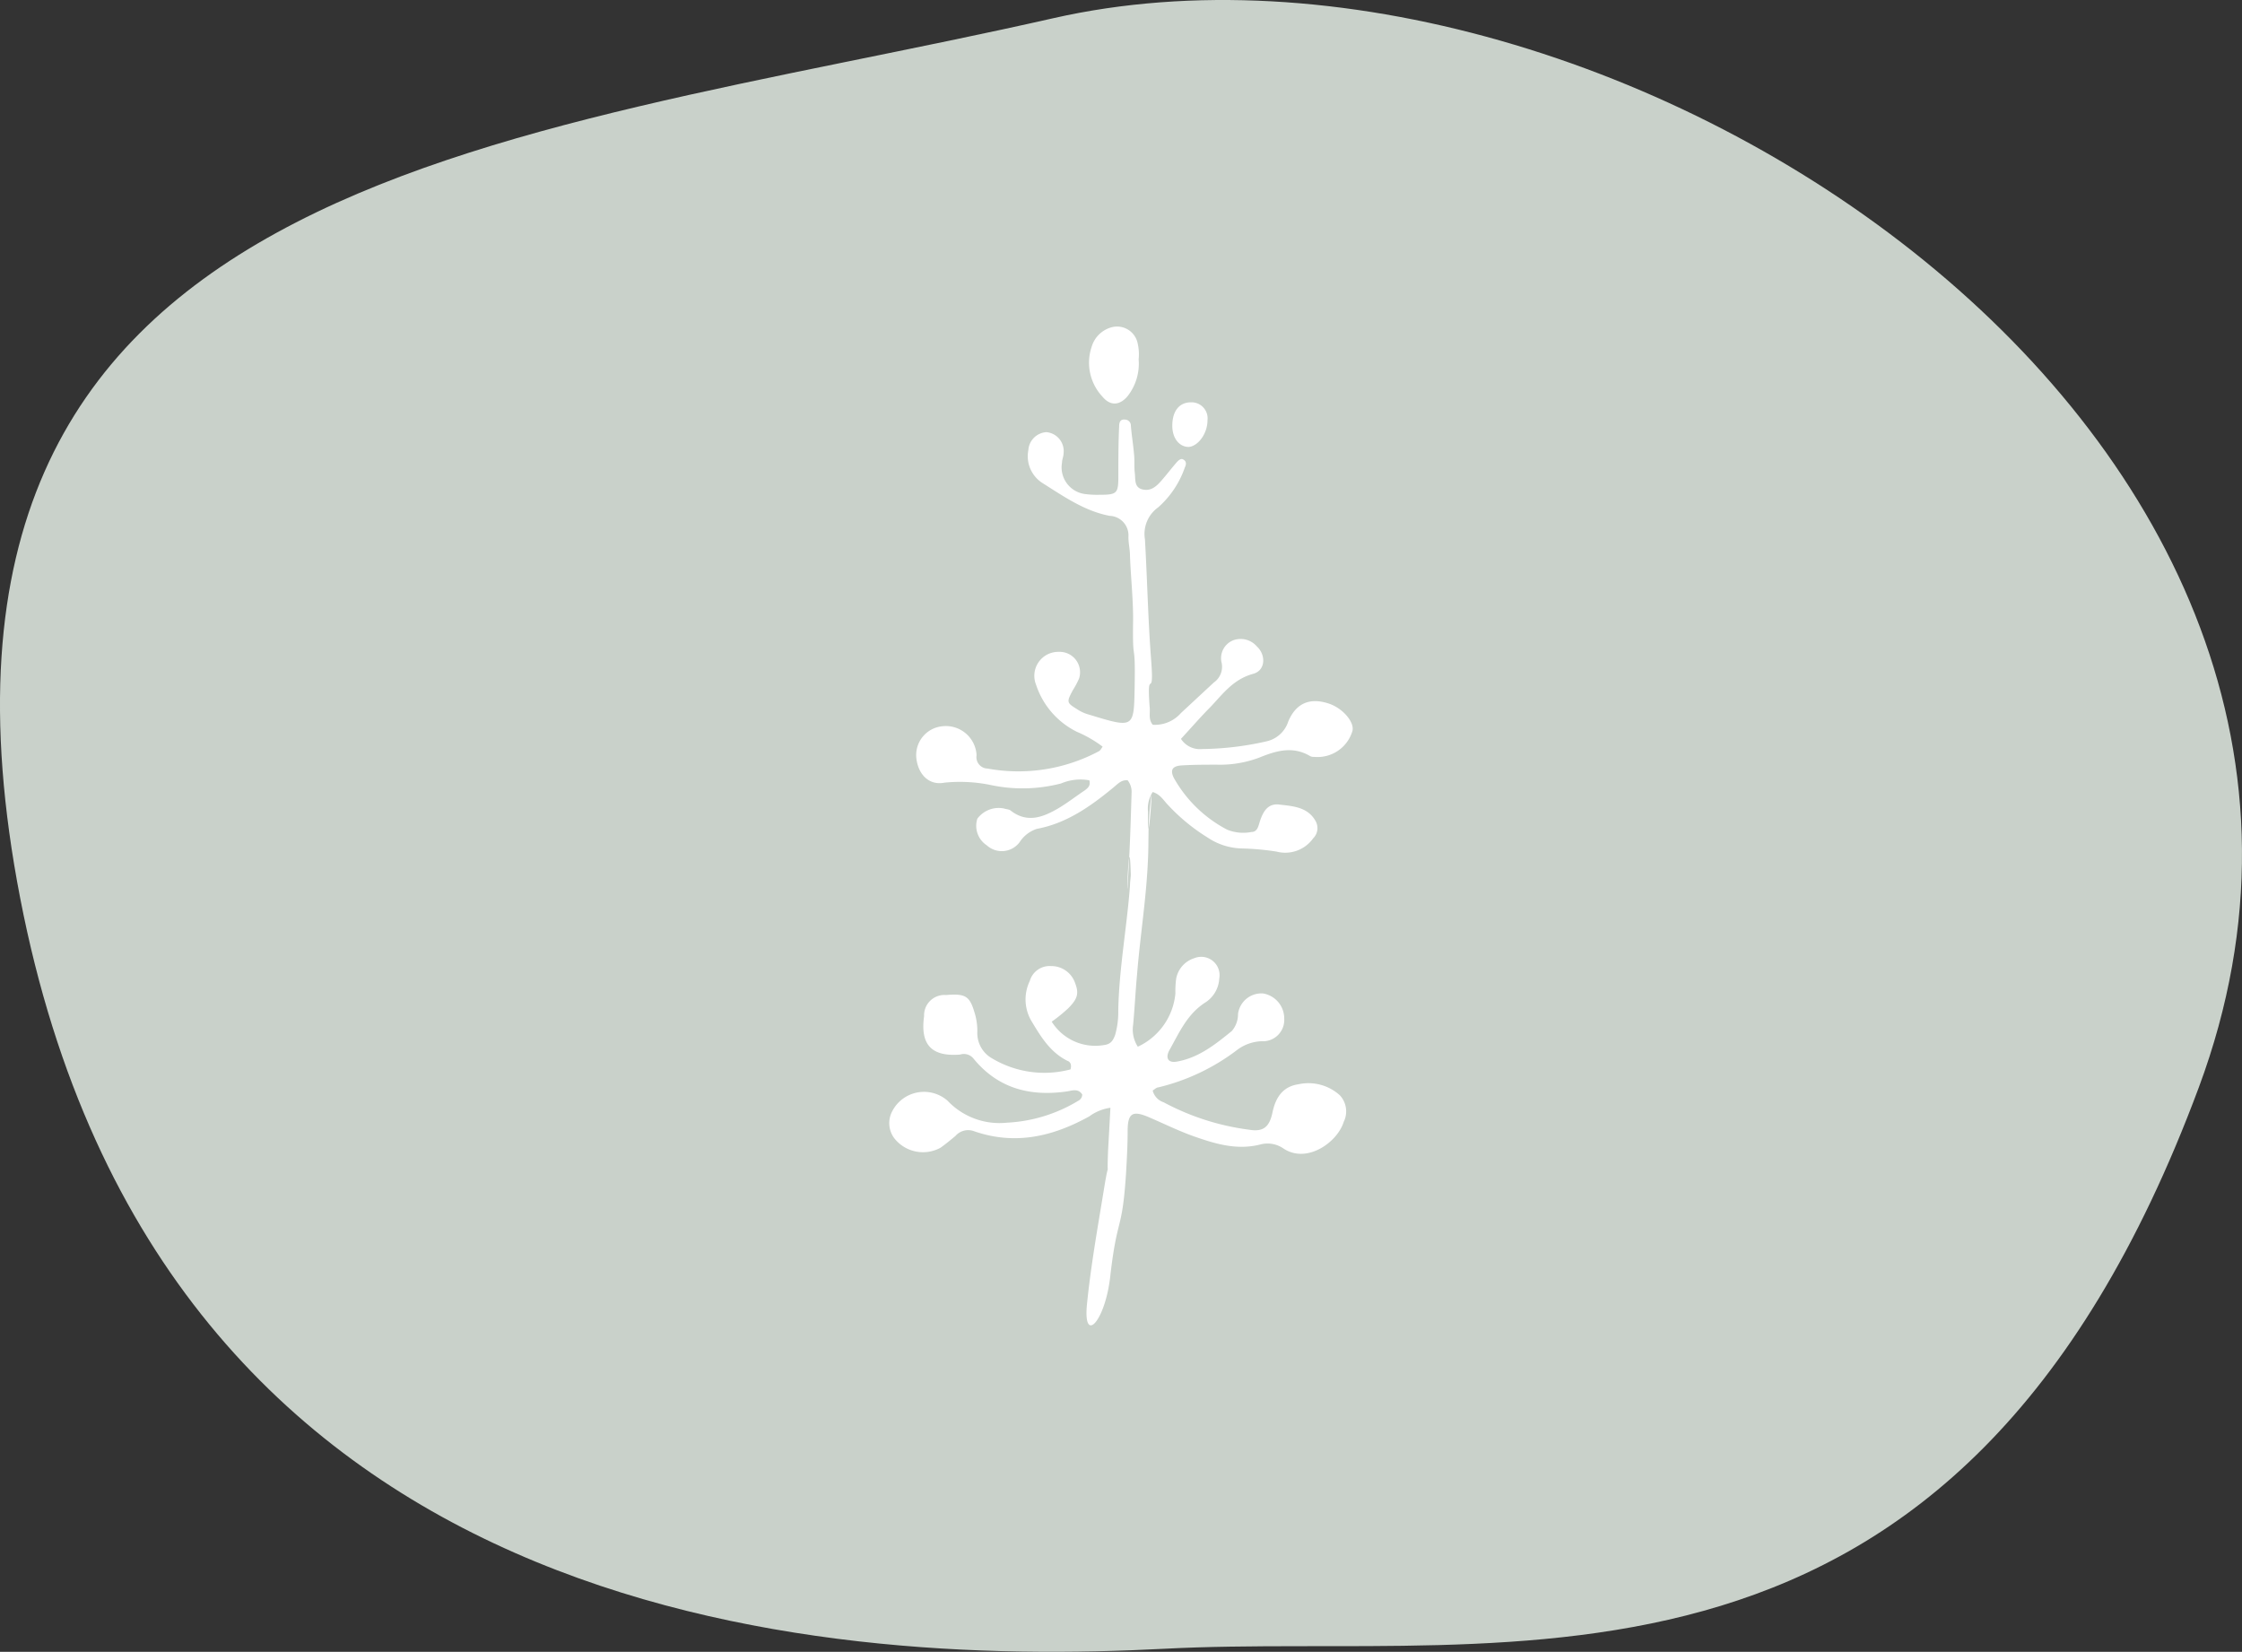
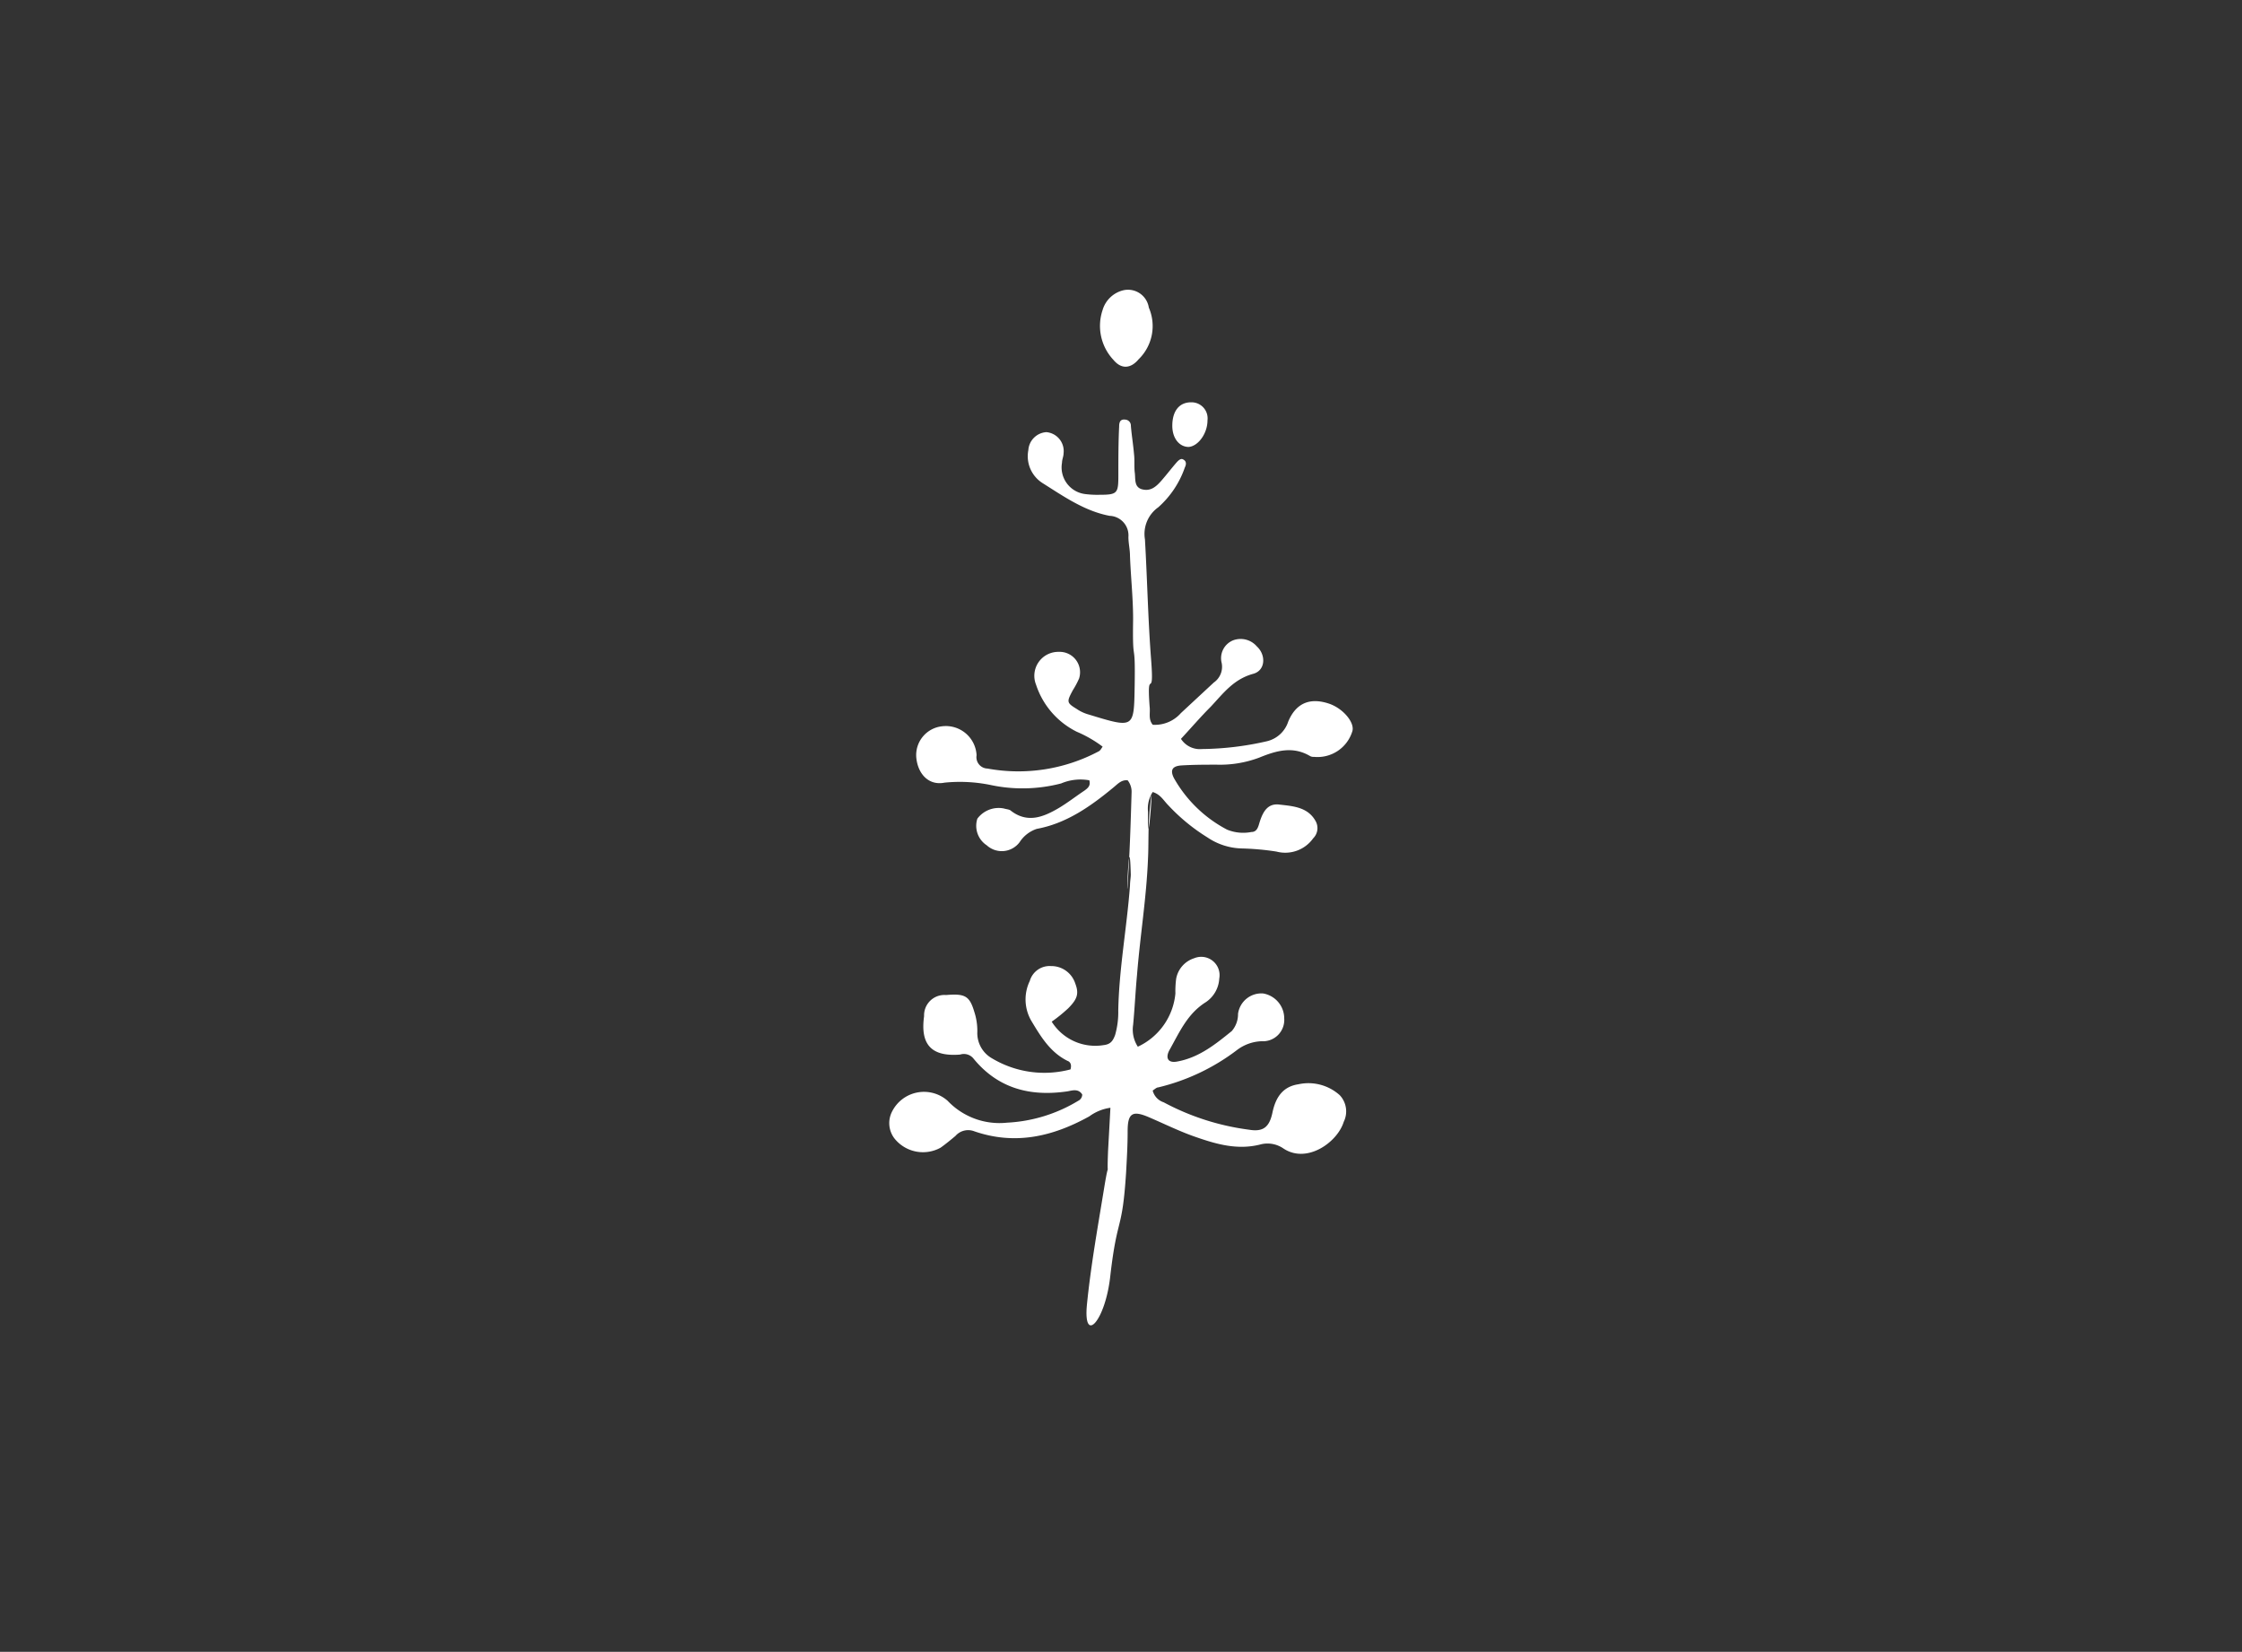
<svg xmlns="http://www.w3.org/2000/svg" width="251.077" height="184.971" viewBox="0 0 251.077 184.971">
  <rect x="0" y="0" width="251.077" height="184.971" fill="#333333" stroke="none" />
  <g id="Gruppe_567" data-name="Gruppe 567" transform="translate(-695 -1784.272)">
    <g id="Gruppe_159" data-name="Gruppe 159" transform="translate(0 -118)">
      <g id="Gruppe_82" data-name="Gruppe 82" transform="translate(-11 -165.728)">
-         <path id="Pfad_133" data-name="Pfad 133" d="M-3667.829,1308.933c-62.008,14.054-131.46,17.2-115.706,98.547s89.182,86.086,128.093,84.05,88.74,10.165,115.891-62.88S-3605.821,1294.879-3667.829,1308.933Z" transform="translate(4491.798 761.103)" fill="#c9d1ca" />
-       </g>
+         </g>
      <g id="Gruppe_97" data-name="Gruppe 97" transform="translate(425.716 -122.07)">
        <path id="Pfad_4" data-name="Pfad 4" d="M192.393,102.839c.614-.438,1.14-.877,1.666-1.315a1.886,1.886,0,0,1,2.1-.526c4.559,1.578,8.768.614,12.888-1.666a5.21,5.21,0,0,1,2.367-.964c-.088,1.666-.175,3.244-.263,4.822-.175,4.384.263-.138-.438,4.158s-1.49,8.68-1.929,13.064c-.438,4.559,2.1,1.841,2.63-3.332.789-6.751,1.315-4.684,1.754-11.435.088-1.578.175-3.069.175-4.647,0-2.017.526-2.367,2.367-1.578s3.595,1.666,5.436,2.28c2.28.789,4.559,1.4,7.014.789a3.138,3.138,0,0,1,2.63.438c2.63,1.754,6.05-.7,6.751-2.981a2.65,2.65,0,0,0-.438-2.981,5.249,5.249,0,0,0-4.647-1.227c-1.753.263-2.543,1.49-2.893,3.156s-1.052,2.192-2.63,1.929a27.772,27.772,0,0,1-9.557-3.069,1.857,1.857,0,0,1-1.227-1.315c.263-.175.438-.351.614-.351a23.61,23.61,0,0,0,8.855-4.208,4.858,4.858,0,0,1,2.718-.964,2.391,2.391,0,0,0,2.543-2.543,2.836,2.836,0,0,0-2.367-2.806,2.641,2.641,0,0,0-2.806,2.28,2.889,2.889,0,0,1-.7,1.929c-1.841,1.49-3.682,2.981-6.137,3.419-.964.175-1.315-.351-.877-1.227,1.14-2.017,2.017-4.121,4.121-5.436a3.4,3.4,0,0,0,1.49-2.63,2.054,2.054,0,0,0-2.806-2.28,2.963,2.963,0,0,0-2.017,2.28,10.607,10.607,0,0,0-.088,1.666,7.315,7.315,0,0,1-4.208,5.962,3.513,3.513,0,0,1-.526-2.455c.175-1.841.263-3.77.438-5.611.351-4.384,1.052-8.592,1.227-12.976.088-1.753,0-3.507.175-5.261.614-6.4-.263,6.463-.175-.025a3.4,3.4,0,0,1,.526-2.192c.877.263,1.227.964,1.753,1.49A21.277,21.277,0,0,0,222.29,68.1a7.142,7.142,0,0,0,3.77,1.227,29.974,29.974,0,0,1,3.945.351,3.843,3.843,0,0,0,4.121-1.49,1.6,1.6,0,0,0,.263-1.929c-.877-1.578-2.543-1.666-4.033-1.841-1.315-.175-1.841.789-2.192,1.841-.175.526-.263,1.227-.964,1.227a4.771,4.771,0,0,1-2.718-.263,14.578,14.578,0,0,1-5.962-5.787c-.438-.877-.175-1.315.789-1.4,1.4-.088,2.718-.088,4.033-.088a12.506,12.506,0,0,0,4.734-.789c1.929-.789,3.77-1.315,5.7-.175a.79.79,0,0,0,.438.088,4.07,4.07,0,0,0,4.3-2.893c.263-.964-1.052-2.543-2.63-3.069-2.1-.7-3.682-.088-4.559,2.017a3.307,3.307,0,0,1-2.367,2.192,33.714,33.714,0,0,1-7.277.877,2.52,2.52,0,0,1-2.367-1.14c1.14-1.227,2.192-2.455,3.332-3.595,1.4-1.49,2.543-3.069,4.734-3.682,1.4-.351,1.491-2.1.438-3.069a2.4,2.4,0,0,0-2.63-.7,2.155,2.155,0,0,0-1.315,2.543,2.144,2.144,0,0,1-.877,2.192l-3.682,3.419a3.879,3.879,0,0,1-3.156,1.315c-.526-.614-.263-1.315-.351-2.017-.351-4.734.526-.416.175-5.151-.351-4.471-.438-9.031-.7-13.59a3.652,3.652,0,0,1,1.49-3.595,10.588,10.588,0,0,0,2.981-4.471c.175-.351.175-.7-.175-.877-.263-.175-.526.088-.7.263-.614.7-1.14,1.4-1.753,2.1s-1.227,1.227-2.192.964c-.877-.263-.7-1.14-.789-1.841s0-1.4-.088-2.1c-.088-1.052-.263-2.1-.351-3.156a.668.668,0,0,0-.614-.7c-.614-.088-.7.351-.7.789-.088,1.754-.088,3.595-.088,5.436,0,2.017-.088,2.192-2.1,2.192a10.61,10.61,0,0,1-1.666-.088,3.007,3.007,0,0,1-2.543-3.507c0-.351.175-.7.175-1.052a2.128,2.128,0,0,0-1.929-2.367,2.159,2.159,0,0,0-2.017,2.017A3.558,3.558,0,0,0,203.79,28.4c2.367,1.49,4.734,3.156,7.54,3.682a2.19,2.19,0,0,1,2.1,2.367c0,.7.175,1.4.175,2.1.088,2.367.351,4.734.351,7.1-.088,5.524.263,1.907.175,7.431-.088,4.822,0,4.822-5.173,3.244a4.442,4.442,0,0,1-1.315-.614c-1.14-.7-1.14-.789-.438-2.1a9.582,9.582,0,0,0,.7-1.315,2.286,2.286,0,0,0-2.28-2.981A2.681,2.681,0,0,0,203.089,51a9.015,9.015,0,0,0,4.559,5.261,13.723,13.723,0,0,1,2.893,1.666c-.175.263-.263.438-.438.526a19.164,19.164,0,0,1-12.45,1.929,1.275,1.275,0,0,1-1.227-1.49,3.448,3.448,0,0,0-3.858-3.244,3.242,3.242,0,0,0-2.893,3.507c.175,1.841,1.4,3.156,3.156,2.806a17.12,17.12,0,0,1,5.173.263,17.152,17.152,0,0,0,7.891-.175,5.541,5.541,0,0,1,3.156-.351c.175.614-.175.877-.526,1.14-1.052.7-1.929,1.4-2.981,2.017-1.666.964-3.419,1.666-5.261.263-.175-.175-.526-.175-.789-.263a2.974,2.974,0,0,0-2.981,1.14,2.607,2.607,0,0,0,1.052,2.981,2.492,2.492,0,0,0,3.682-.351,3.634,3.634,0,0,1,1.929-1.49c3.332-.614,6.05-2.543,8.592-4.647.438-.351.877-.877,1.578-.789a2.063,2.063,0,0,1,.438,1.4c-.088,2.981-.175,5.874-.351,8.855-.351,6.488.088-6.288.263.288,0,.351-.088.789-.088,1.227-.351,4.734-1.227,9.294-1.315,14.028a9.252,9.252,0,0,1-.351,2.718c-.263.7-.526,1.052-1.315,1.14a5.751,5.751,0,0,1-5.787-2.63,16.942,16.942,0,0,0,1.841-1.49c1.052-1.052,1.227-1.666.789-2.806a2.813,2.813,0,0,0-2.718-1.929,2.308,2.308,0,0,0-2.367,1.666,4.761,4.761,0,0,0,.175,4.471c1.052,1.754,2.1,3.507,4.033,4.471.263.088.526.351.351.964a11.419,11.419,0,0,1-8.768-1.227,3.246,3.246,0,0,1-1.666-2.981,6.869,6.869,0,0,0-.351-2.28c-.526-1.754-1.052-2.017-3.156-1.841a2.278,2.278,0,0,0-2.455,2.367c-.438,3.156.789,4.559,4.033,4.3a1.38,1.38,0,0,1,1.49.438c2.718,3.332,6.313,4.3,10.521,3.682.526-.088,1.227-.351,1.666.351a.781.781,0,0,1-.438.7,17.02,17.02,0,0,1-7.978,2.455,8,8,0,0,1-6.663-2.455,4,4,0,0,0-6.225,1.227,2.826,2.826,0,0,0,.263,2.981A4.085,4.085,0,0,0,192.393,102.839Z" transform="translate(182.223 2050.024)" fill="#fff" />
-         <path id="Pfad_9" data-name="Pfad 9" d="M217.12,13.084a5.891,5.891,0,0,1-1.227,4.121c-.877,1.052-1.929,1.14-2.806.088a5.56,5.56,0,0,1-1.227-5.611,3.2,3.2,0,0,1,2.28-2.192,2.356,2.356,0,0,1,2.893,1.929A5.189,5.189,0,0,1,217.12,13.084Z" transform="translate(179.678 2051.488)" fill="#fff" />
+         <path id="Pfad_9" data-name="Pfad 9" d="M217.12,13.084c-.877,1.052-1.929,1.14-2.806.088a5.56,5.56,0,0,1-1.227-5.611,3.2,3.2,0,0,1,2.28-2.192,2.356,2.356,0,0,1,2.893,1.929A5.189,5.189,0,0,1,217.12,13.084Z" transform="translate(179.678 2051.488)" fill="#fff" />
        <path id="Pfad_14" data-name="Pfad 14" d="M222.2,21.73c0-1.666.789-2.63,2.1-2.63a1.8,1.8,0,0,1,1.841,2.017c0,1.49-1.052,2.893-2.1,2.981C222.989,24.1,222.2,23.133,222.2,21.73Z" transform="translate(178.368 2050.293)" fill="#fff" />
      </g>
    </g>
  </g>
</svg>